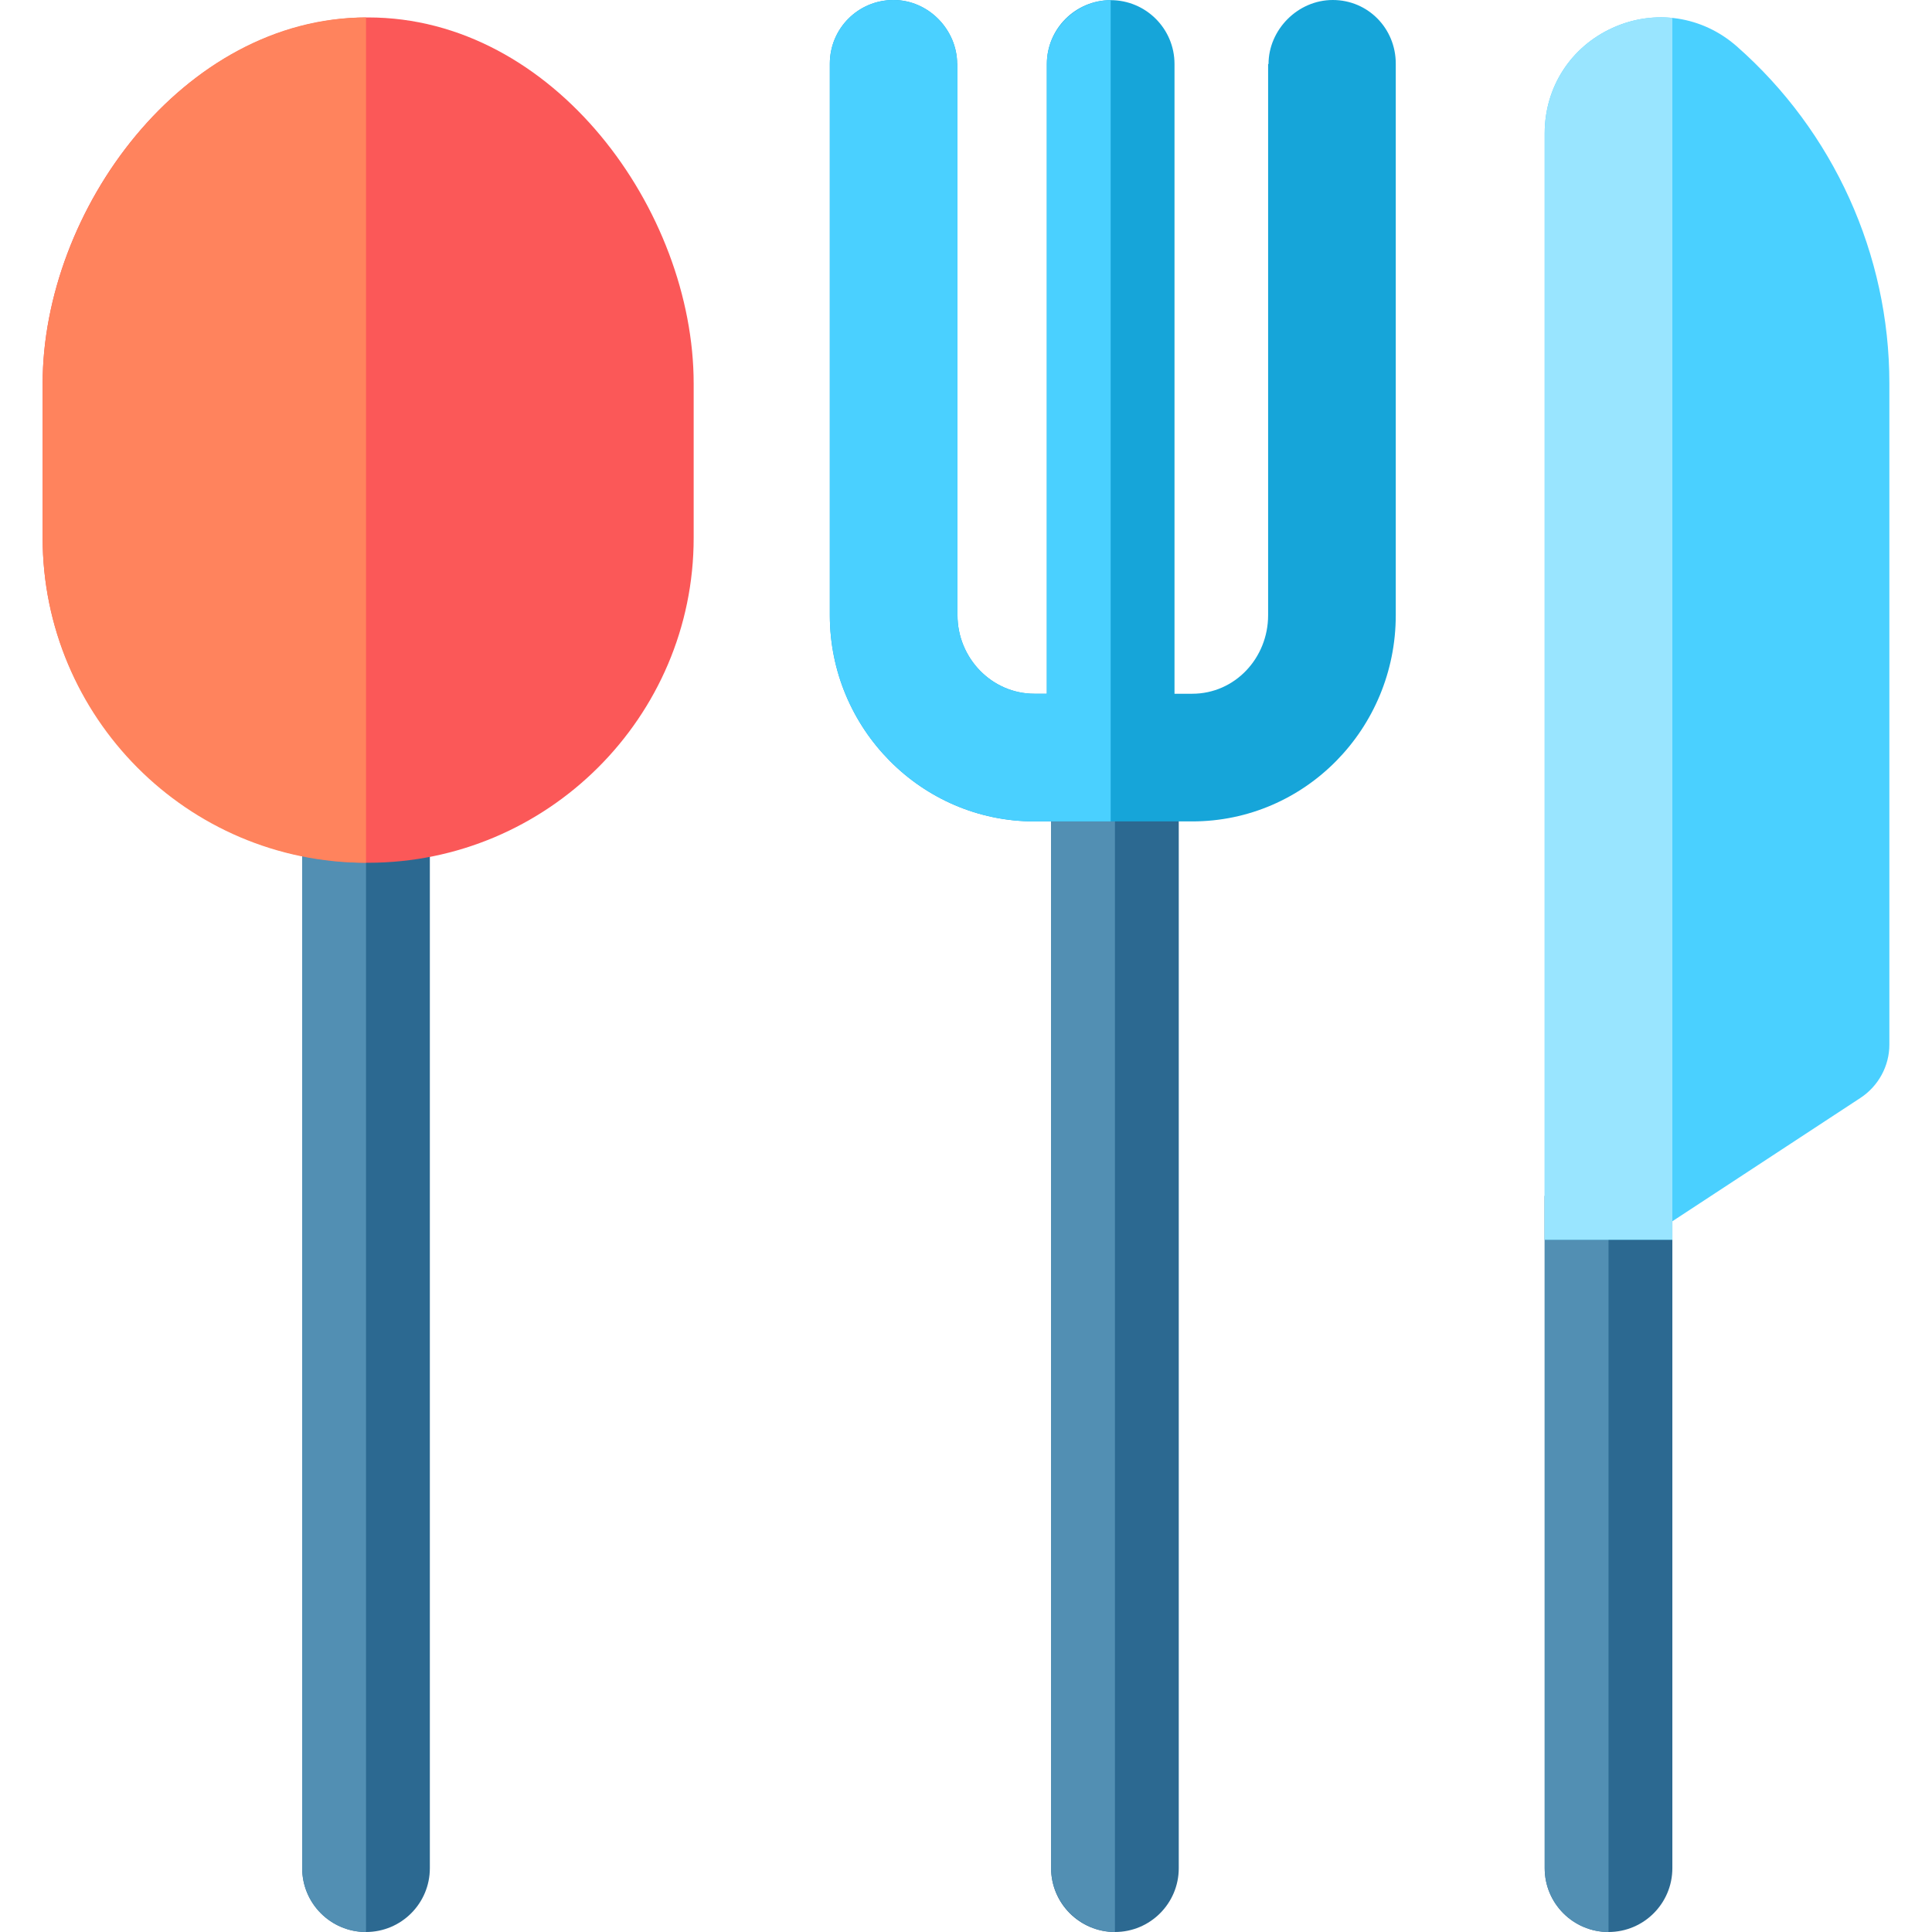
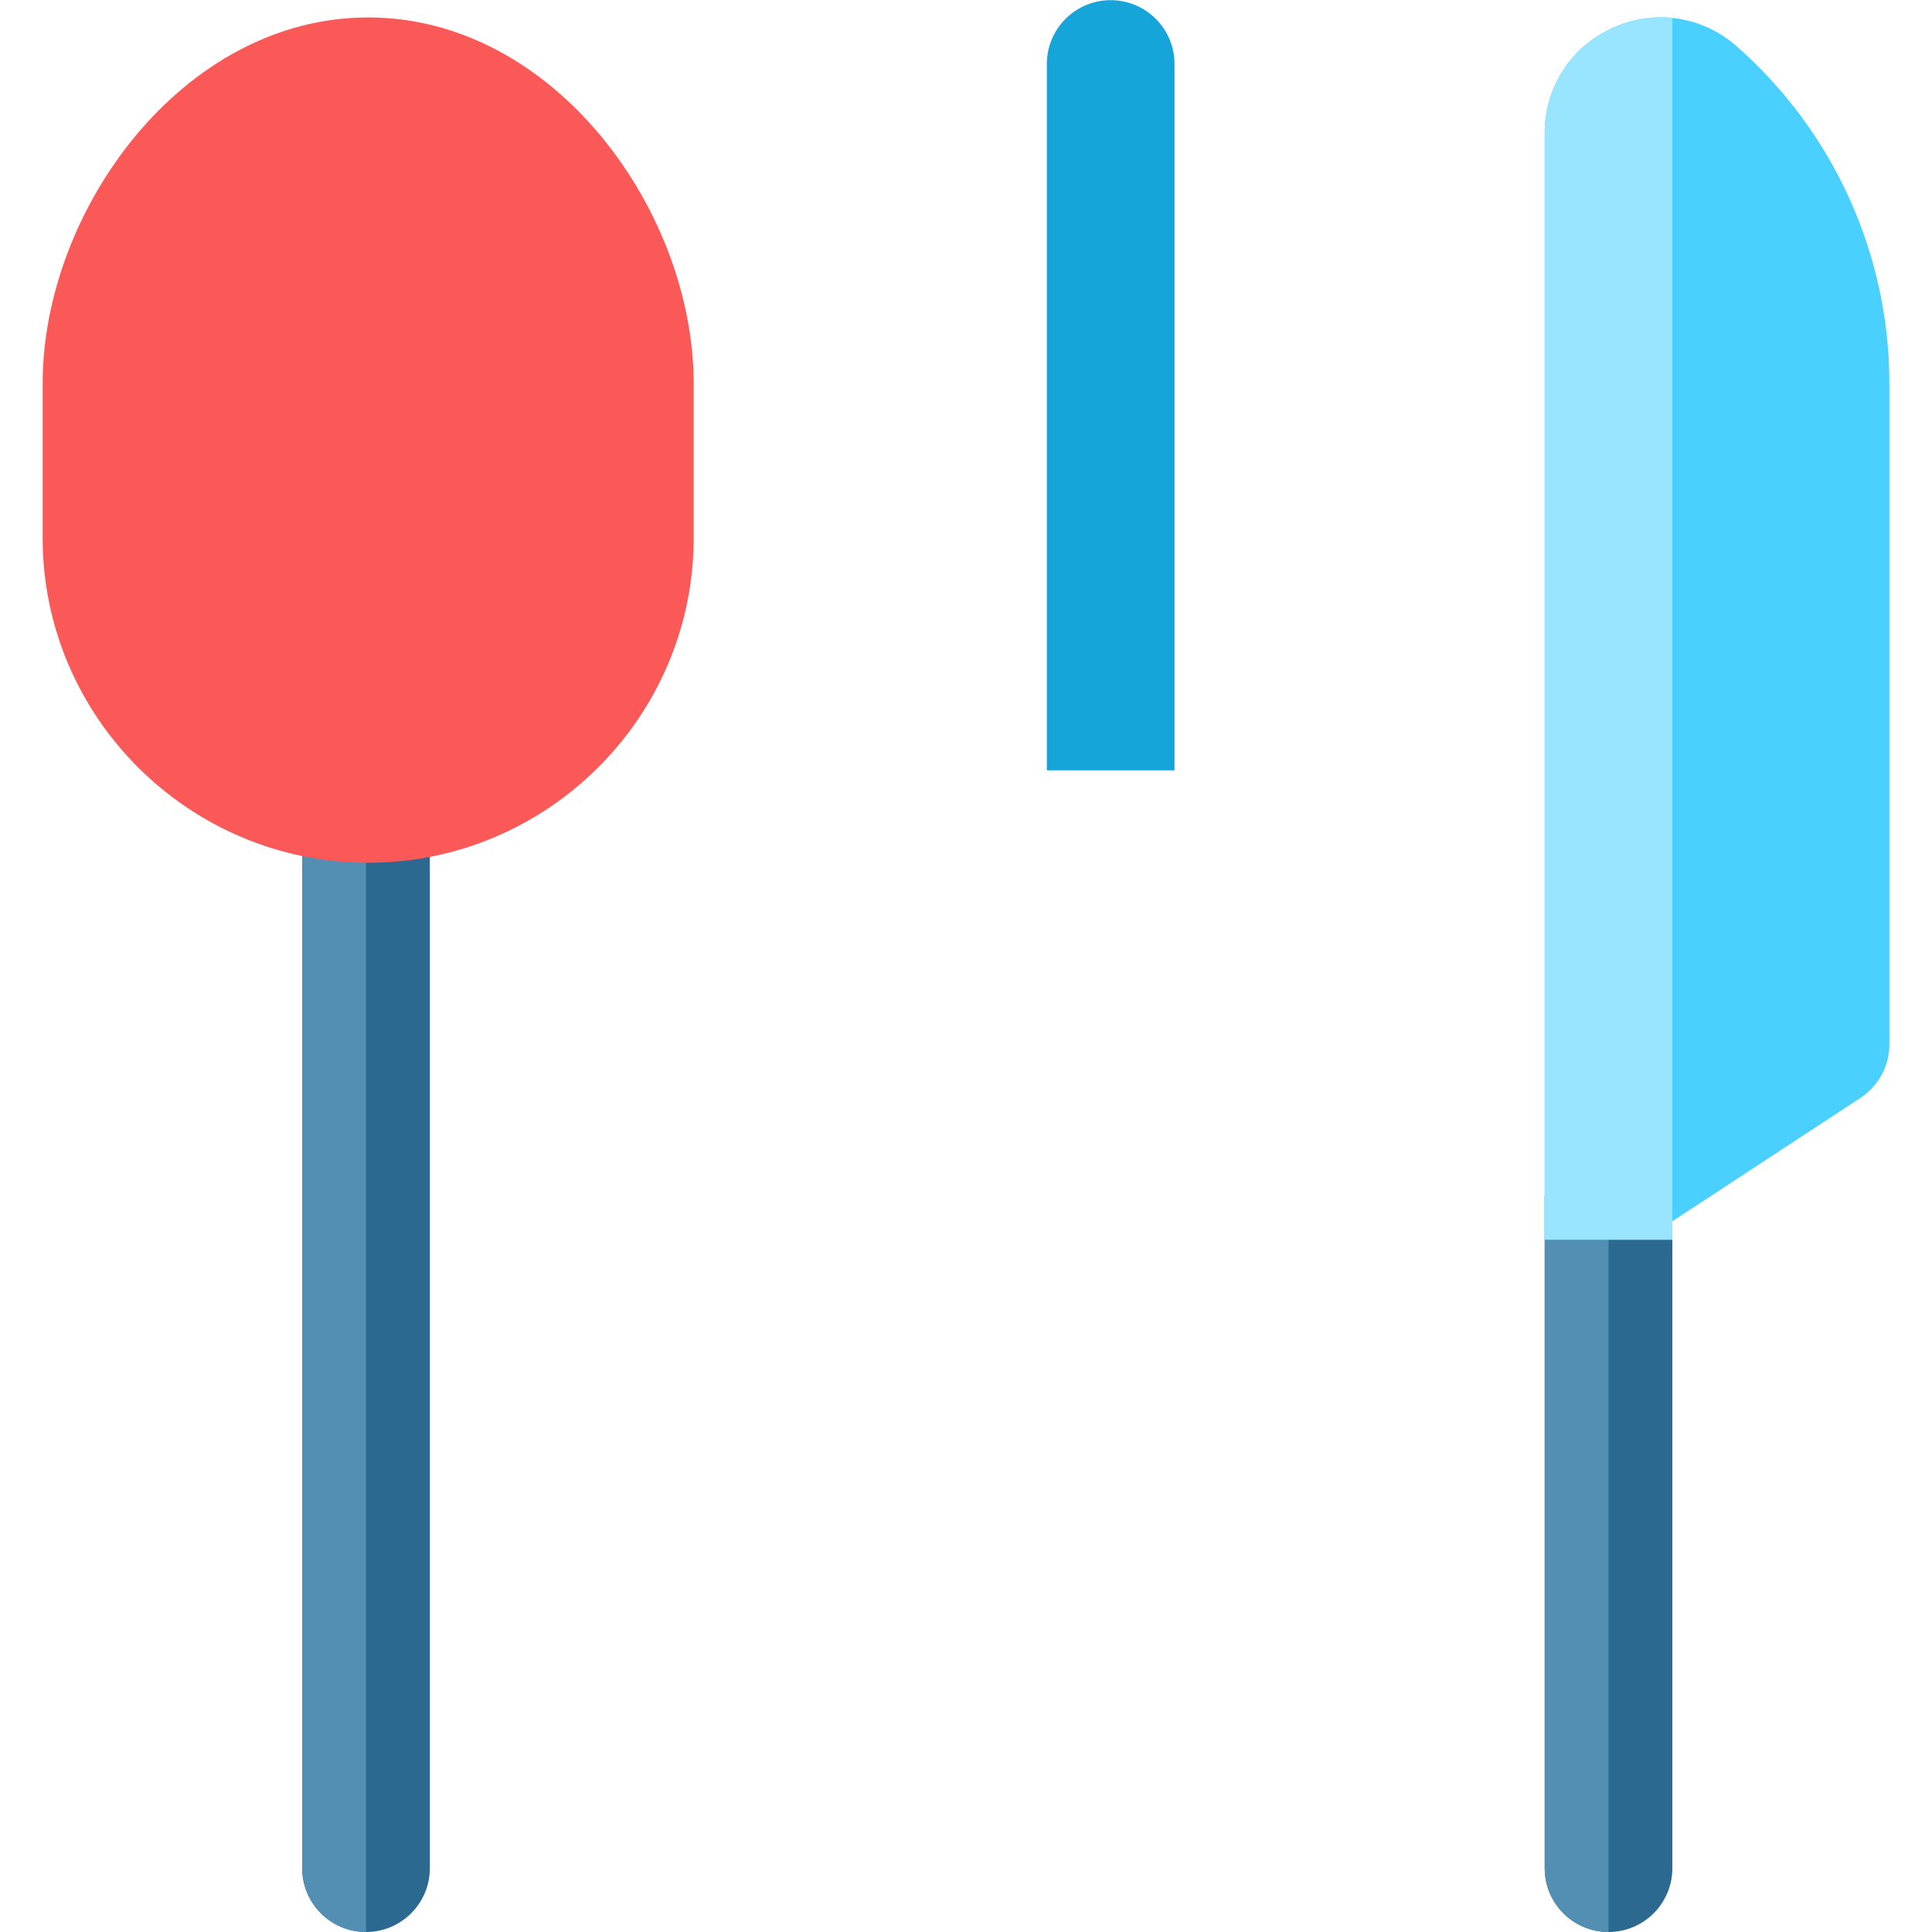
<svg xmlns="http://www.w3.org/2000/svg" height="800px" width="800px" version="1.1" id="Layer_1" viewBox="0 0 512 512" xml:space="preserve">
-   <path style="fill:#2C6991;" d="M295.468,512c-9.342,0-16.915-7.573-16.915-16.915V212.042c0-9.342,7.573-16.915,16.915-16.915  c9.342,0,16.915,7.573,16.915,16.915v283.043C312.383,504.428,304.81,512,295.468,512z" />
-   <path style="fill:#528FB3;" d="M295.468,512c-9.021,0-16.915-7.573-16.915-16.915V212.042c0-9.342,7.894-16.915,16.915-16.915V512z" />
  <path style="fill:#2C6991;" d="M97,512c-9.342,0-16.915-7.573-16.915-16.915V212.042c0-9.342,7.573-16.915,16.915-16.915  s16.915,7.573,16.915,16.915v283.043C113.915,504.428,106.341,512,97,512z" />
  <path style="fill:#528FB3;" d="M97,512c-9.342,0-16.915-7.573-16.915-16.915V212.042c0-9.342,7.573-16.915,16.915-16.915V512z" />
  <path style="fill:#2C6991;" d="M426.277,512c-9.342,0-16.915-7.573-16.915-16.915V316.915h33.83v178.171  C443.192,504.428,435.618,512,426.277,512z" />
  <path style="fill:#528FB3;" d="M426.277,512c-9.342,0-16.915-7.573-16.915-16.915V316.915h16.915V512z" />
  <path style="fill:#4AD0FF;" d="M460.279,12.294c-9.158-8.063-21.763-9.95-32.883-4.926c-11.119,5.025-18.035,15.726-18.035,27.929  v293.247h33.83v-4.896l49.835-32.685c4.763-3.127,7.676-8.442,7.676-14.141V101.58C500.703,67.414,485.923,34.871,460.279,12.294z" />
  <path style="fill:#99E5FF;" d="M443.176,4.747c-5.254-0.536-10.673,0.313-15.779,2.621c-11.119,5.025-18.035,15.726-18.035,27.929  v293.247h33.83V4.749L443.176,4.747z" />
  <path style="fill:#FB5858;" d="M97.564,4.622c-49.271,0-86.266,51.233-86.266,97.041v40.892c0,47.469,38.797,86.087,86.266,86.087  s86.266-38.619,86.266-86.087v-40.892C183.83,55.854,146.835,4.622,97.564,4.622z" />
-   <path style="fill:#FF835D;" d="M97,4.622c-48.489,0-85.702,51.233-85.702,97.041v40.892c0,47.469,38.34,86.087,85.702,86.087V4.622z  " />
  <g>
    <path style="fill:#16A5D9;" d="M277.426,204.148V16.957c0-9.342,7.573-16.915,16.915-16.915c9.342,0,16.915,7.573,16.915,16.915   v187.192H277.426z" />
-     <path style="fill:#16A5D9;" d="M353.2,0c-9.342,0-17.025,7.935-17.025,16.957h-0.111v146.084c0,11.336-8.779,20.81-20.115,20.81   h-41.817c-11.336,0-20.387-9.472-20.387-20.81V16.957h-0.087C253.658,7.935,246.128,0,236.786,0   c-9.343,0-16.872,7.531-16.872,16.873v146.169c0,29.99,24.226,54.64,54.217,54.64h41.817c29.99,0,53.945-24.648,53.945-54.64   V16.873C369.894,7.531,362.543,0,353.2,0z" />
  </g>
-   <path style="fill:#4AD0FF;" d="M277.426,16.957v166.894h-3.294c-11.336,0-20.387-9.472-20.387-20.81V16.957h-0.087  C253.658,7.935,246.128,0,236.786,0c-9.343,0-16.872,7.531-16.872,16.873v146.169c0,29.99,24.226,54.64,54.217,54.64h20.209v-14.096  v-19.734V0.043C285.319,0.042,277.426,7.615,277.426,16.957z" />
</svg>